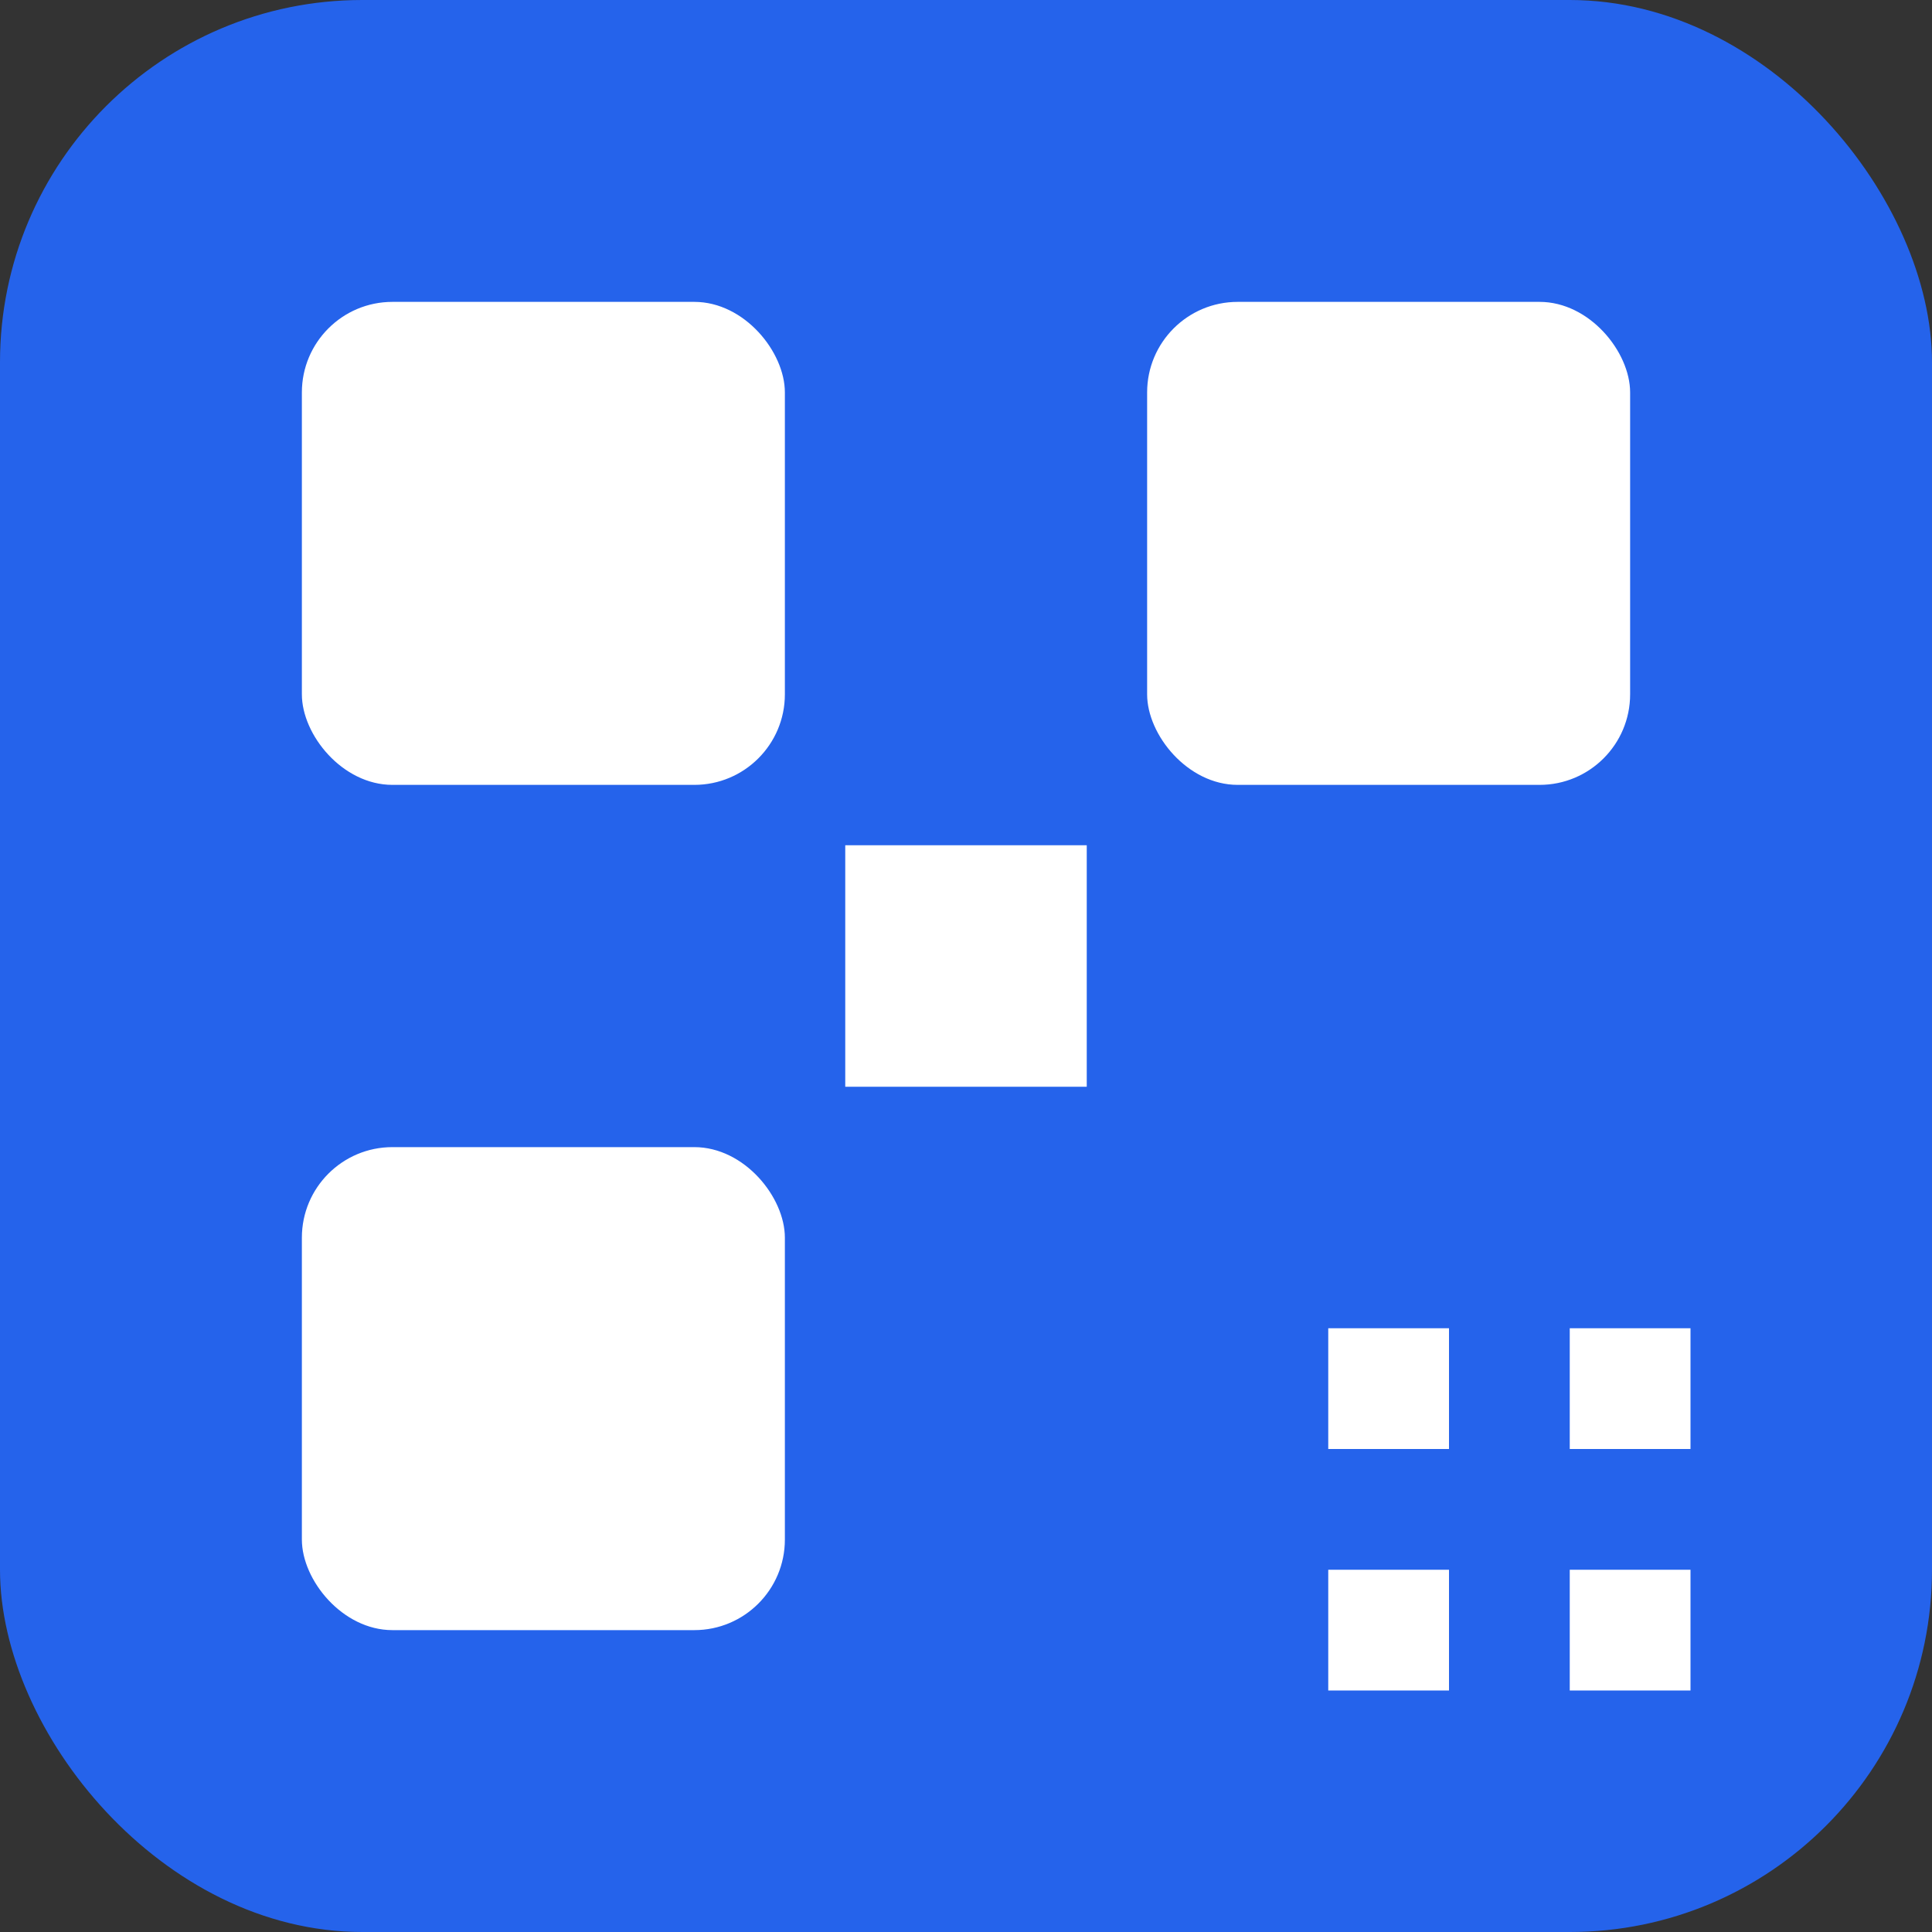
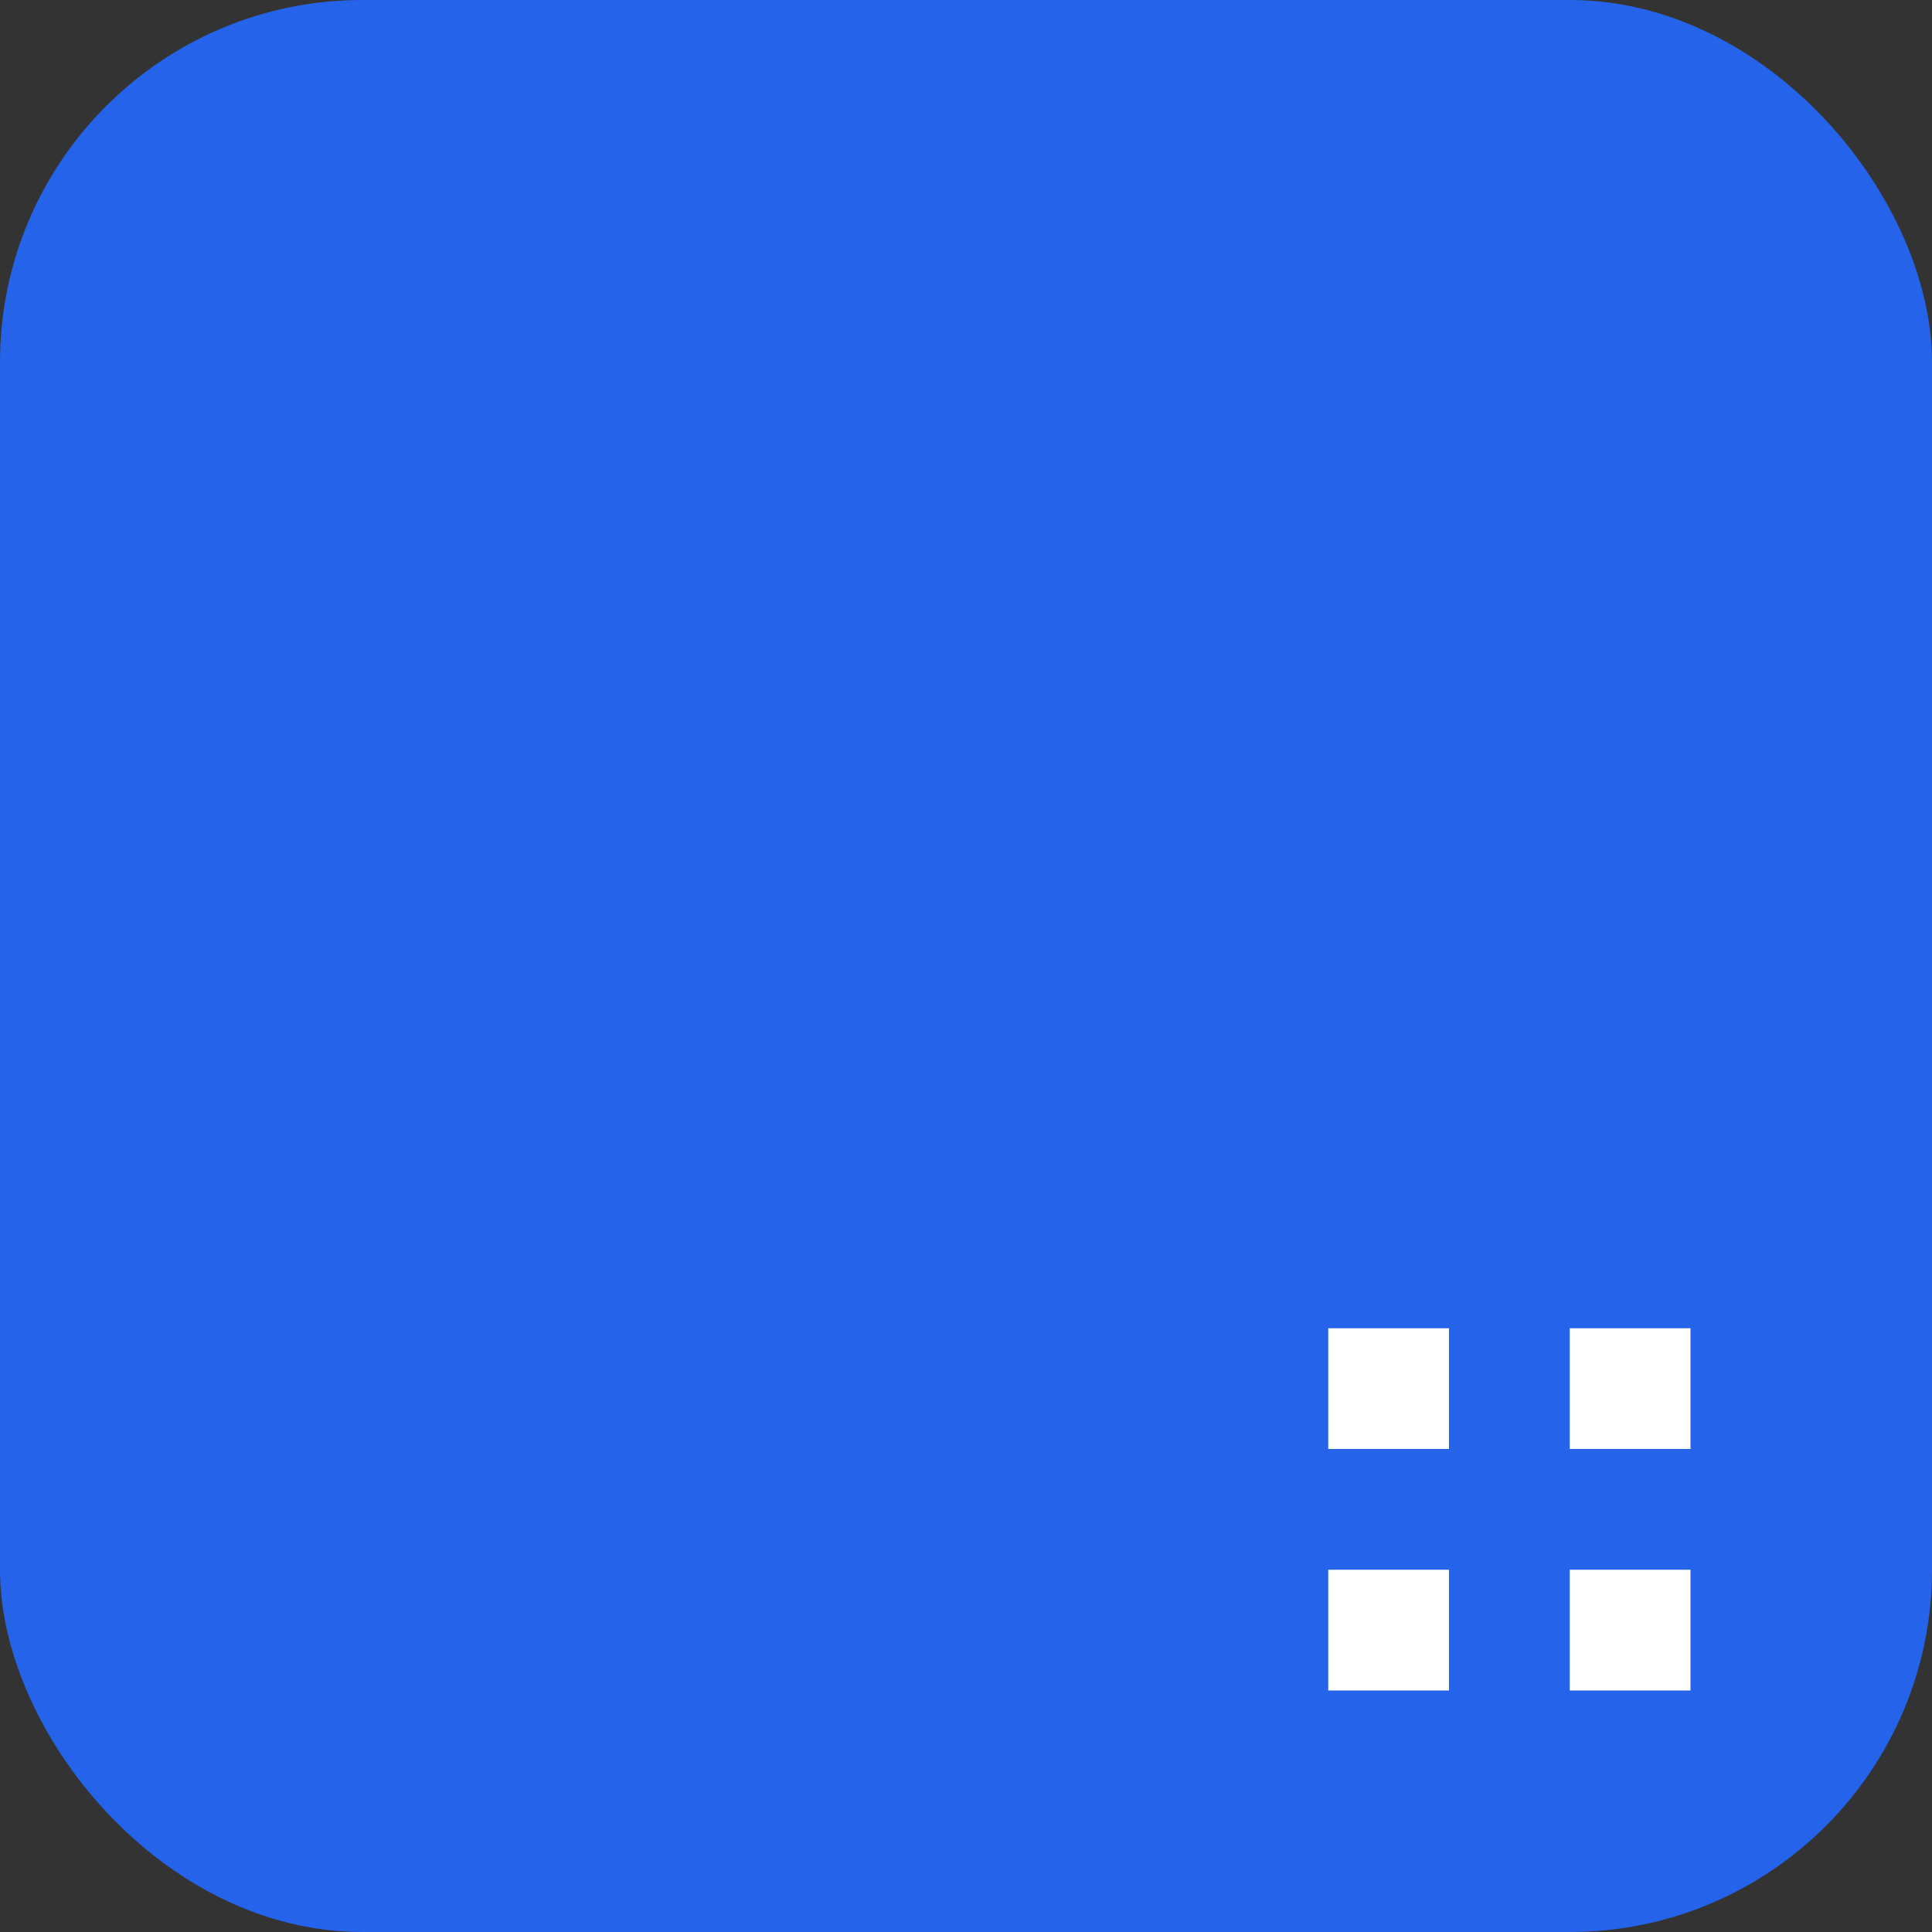
<svg xmlns="http://www.w3.org/2000/svg" viewBox="0 0 64 64" width="64" height="64">
  <rect x="0" y="0" width="64" height="64" fill="#333333" stroke="none" />
  <rect width="64" height="64" rx="12" fill="#2563eb" />
-   <rect x="10" y="10" width="16" height="16" rx="3" fill="#fff" />
-   <rect x="38" y="10" width="16" height="16" rx="3" fill="#fff" />
-   <rect x="10" y="38" width="16" height="16" rx="3" fill="#fff" />
  <rect x="44" y="44" width="4" height="4" fill="#fff" />
  <rect x="52" y="52" width="4" height="4" fill="#fff" />
  <rect x="44" y="52" width="4" height="4" fill="#fff" />
  <rect x="52" y="44" width="4" height="4" fill="#fff" />
-   <rect x="28" y="28" width="8" height="8" fill="#fff" />
</svg>